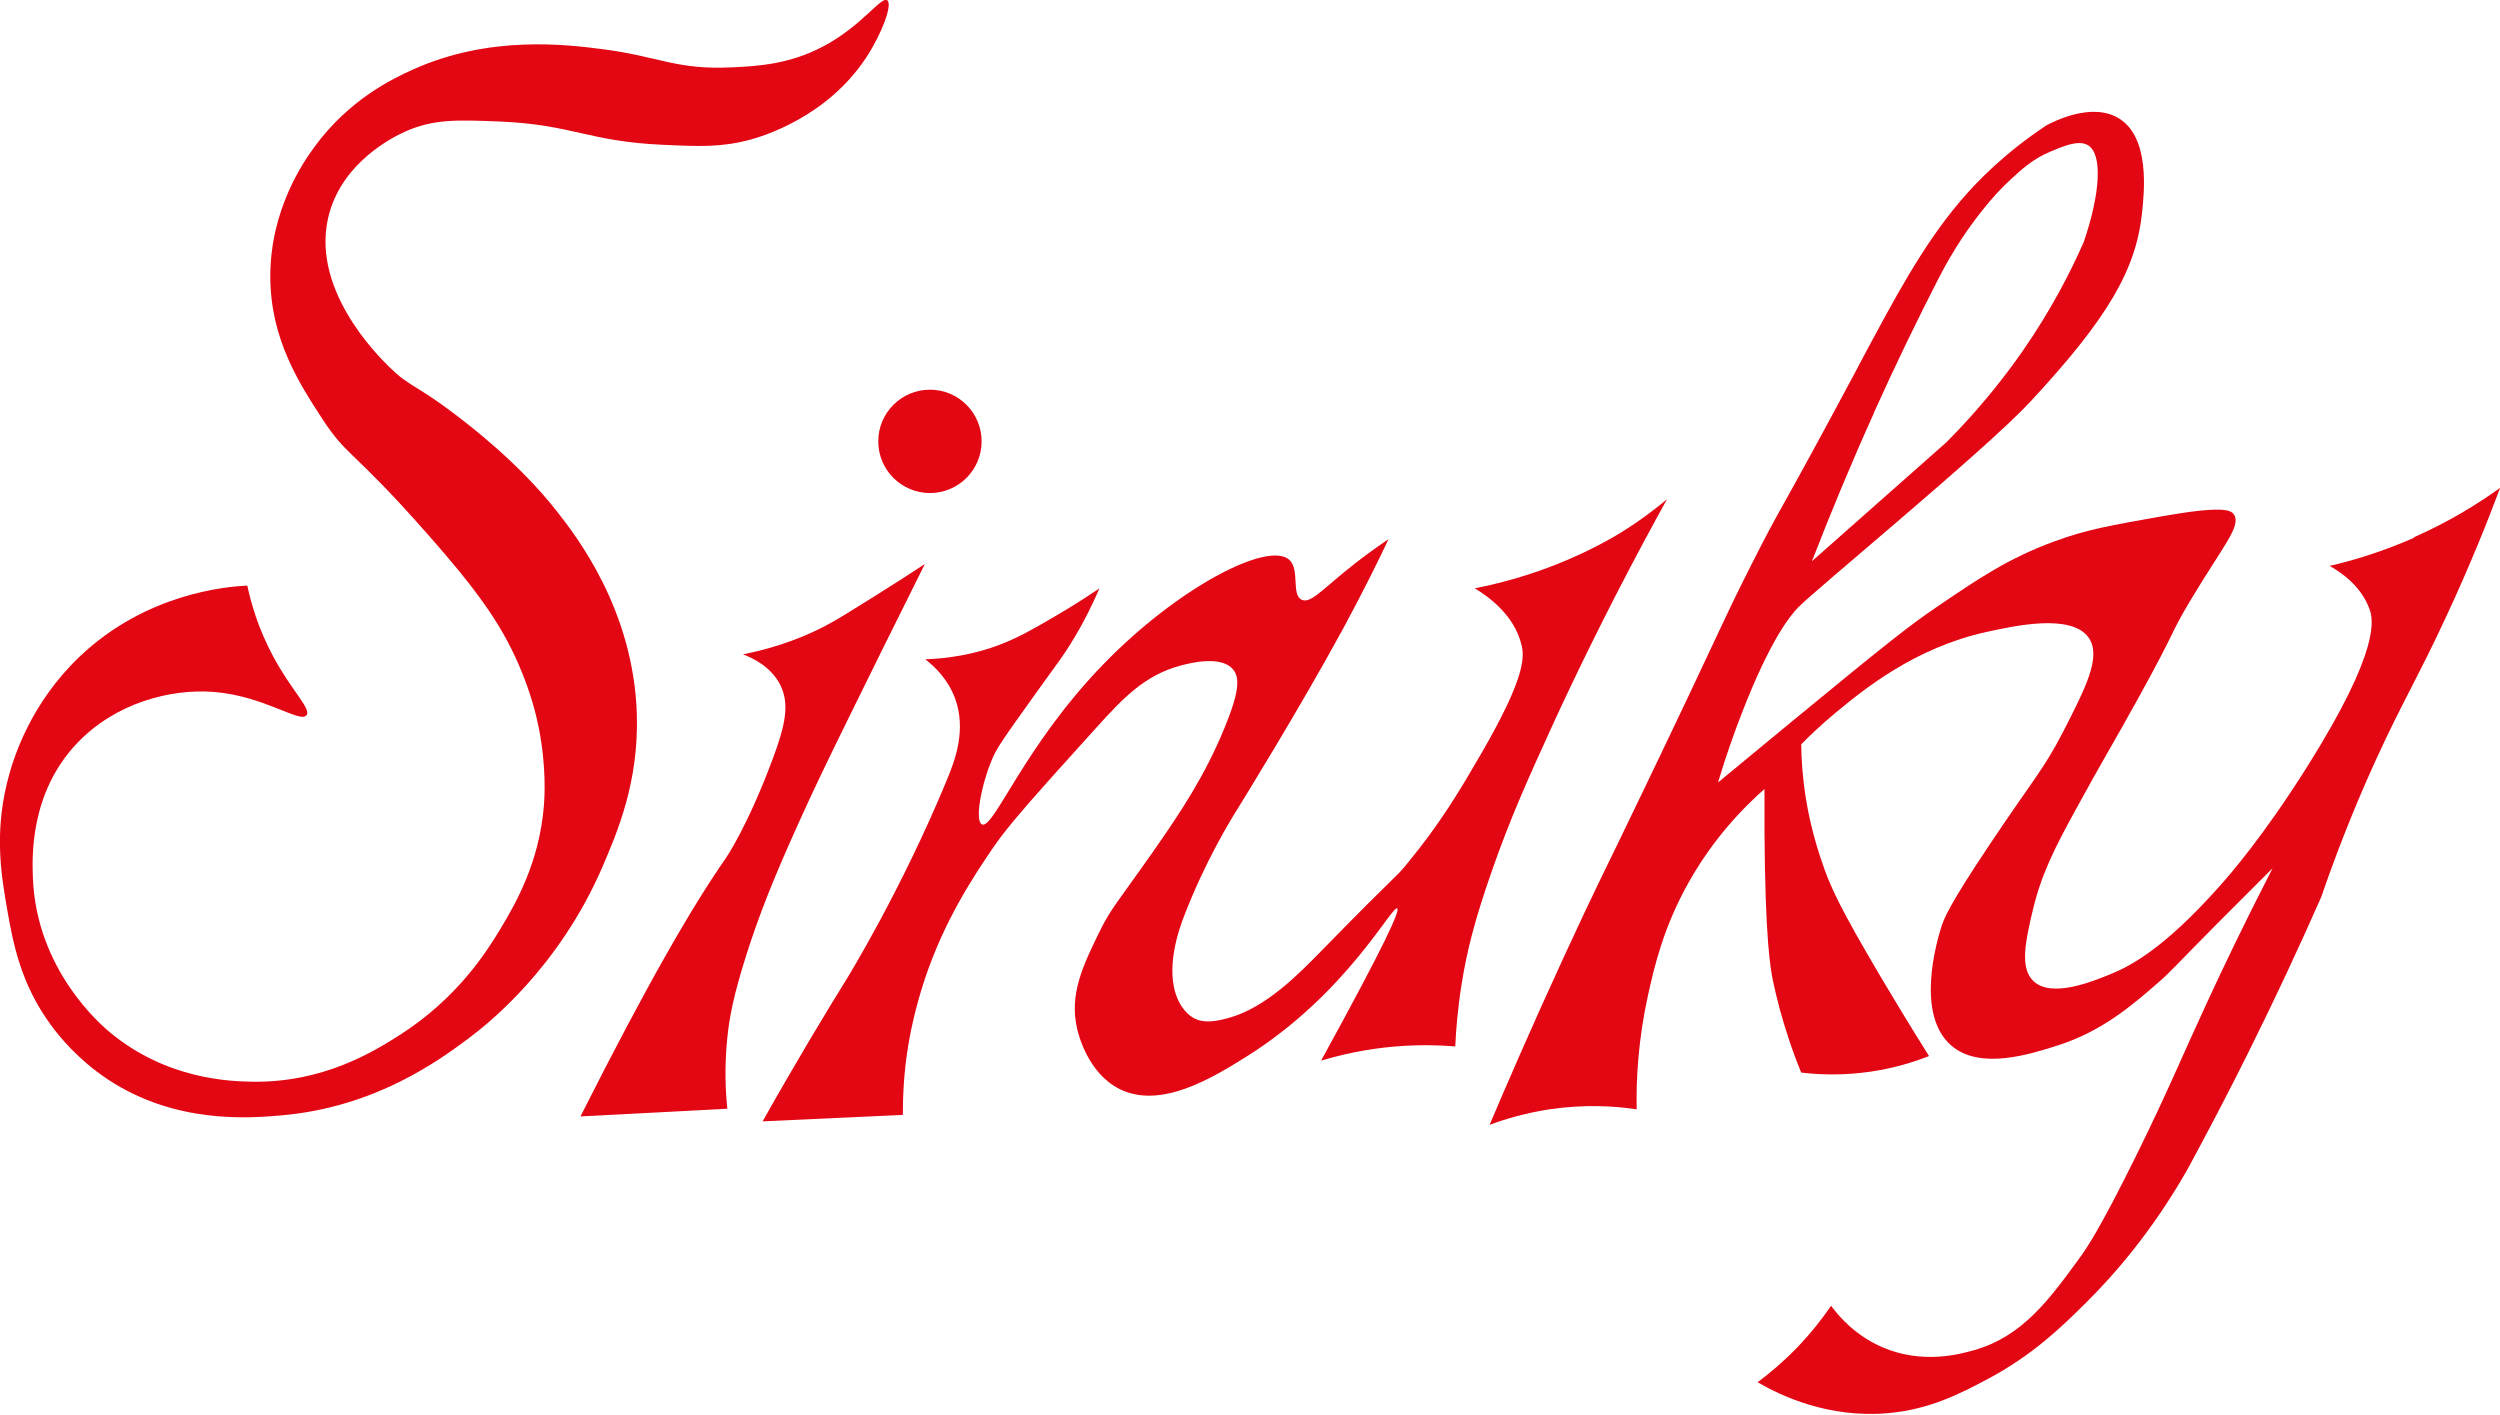
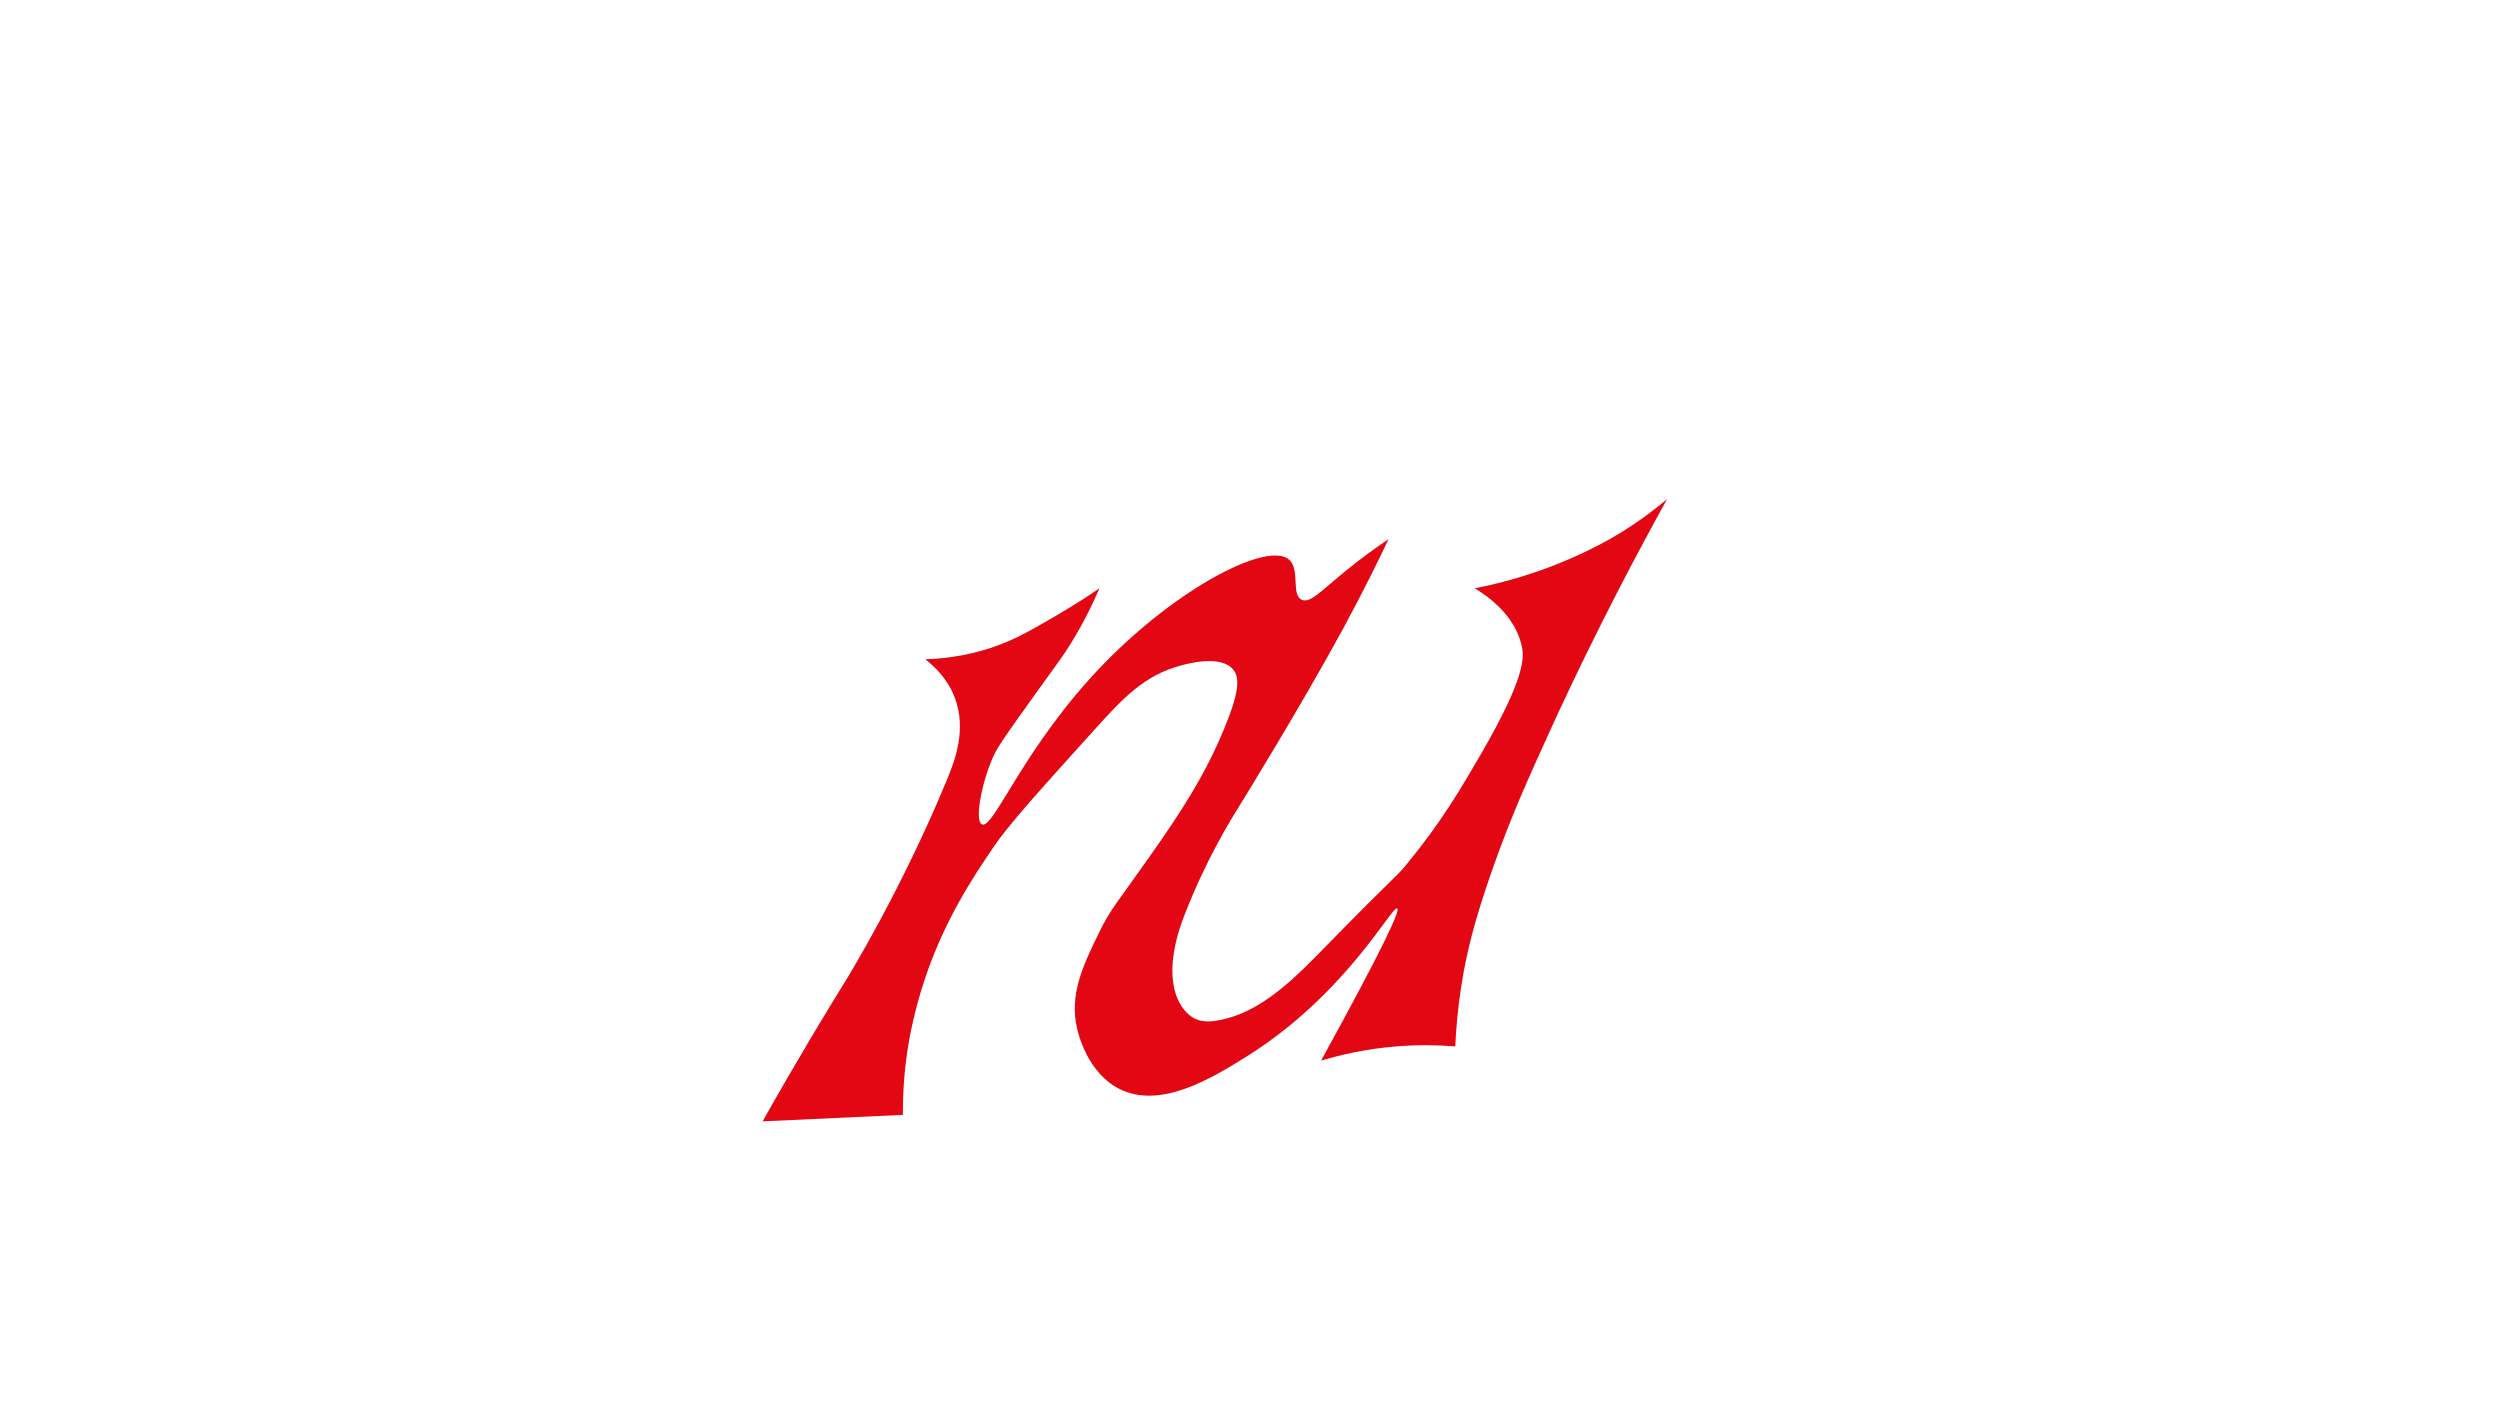
<svg xmlns="http://www.w3.org/2000/svg" id="Capa_1" viewBox="0 0 207.54 117.44">
  <defs>
    <style>.cls-1{fill:#e30613;}</style>
  </defs>
-   <path class="cls-1" d="M25.45,59.39c.39-.59-1.22-1.99-2.79-4.93-1.24-2.32-1.83-4.43-2.13-5.85-1.86.1-8.41.67-13.91,5.89-4.07,3.88-5.52,8.36-6.03,10.46-1.07,4.36-.46,7.85,0,10.5.49,2.81,1.11,6.19,3.64,9.64.67.92,2.22,2.84,4.71,4.5,5.64,3.74,11.79,3.22,14.36,3,7.8-.66,13.12-4.54,15.64-6.43,1.52-1.14,7.49-5.81,11.14-14.36,1.18-2.77,2.94-6.87,2.79-12.43-.24-8.76-5.05-14.9-6.64-16.93-3.14-4.01-7.24-7.13-8.57-8.14-3.18-2.41-3.67-2.19-5.36-3.86-.99-.98-6.74-6.67-4.93-12.86,1.22-4.17,5.18-6.17,6.21-6.64,2.35-1.07,4.32-1.01,7.93-.86,6.05.26,7.3,1.65,13.5,1.93,3.09.14,4.87.22,7.29-.43.84-.23,6.33-1.79,9.64-6.86,1.3-2,2.18-4.39,1.71-4.71-.51-.35-2.08,2.14-5.36,3.86-2.77,1.45-5.34,1.61-7.5,1.71-4.64.23-6.08-.9-10.71-1.5-2.95-.38-9.41-1.22-15.86,1.71-1.6.73-5.24,2.44-8.14,6.43-.83,1.14-3.64,5.11-3.64,10.71,0,5.18,2.39,8.87,4.29,11.79,2.12,3.27,2.42,2.41,8.79,9.64,4,4.54,5.99,7.28,7.5,10.71,1.06,2.42,1.51,4.34,1.71,5.36.65,3.27.47,5.82.43,6.38-.38,4.85-2.43,8.32-3.64,10.33-1.07,1.77-3.5,5.69-8.36,8.79-2.14,1.36-6.32,3.95-12.21,3.86-1.85-.03-7.08-.18-11.79-4.07-.77-.63-6.14-5.22-6.43-12.86-.06-1.69-.27-7,3.64-11.14,3.2-3.39,7.79-4.56,11.36-4.29,4.18.32,7.24,2.65,7.71,1.93Z" />
-   <path class="cls-1" d="M60.38,92.03c-.15-1.43-.25-3.47,0-5.89.17-1.68.52-3.55,1.61-6.96,1.02-3.19,2.18-6.16,4.29-10.82,1.28-2.84,2.33-5.02,4.29-9,1.53-3.12,3.64-7.4,6.21-12.54-.97.64-2.41,1.57-4.18,2.68-2.1,1.31-3.15,1.97-4.09,2.46-1.48.77-3.74,1.75-6.83,2.36.87.33,2.36,1.06,3.11,2.57.77,1.57.41,3.29-.64,6.11-2.13,5.71-3.9,8.25-3.9,8.25-2.67,3.82-6.43,10.25-12.06,21.43l12.21-.64Z" />
-   <circle class="cls-1" cx="77.2" cy="36.64" r="4.29" />
+   <path class="cls-1" d="M25.45,59.39Z" />
  <path class="cls-1" d="M74.95,92.53c0-1.53.08-3.45.43-5.62.11-.7.49-2.91,1.39-5.62,1.64-4.91,4.01-8.47,5.68-10.93,1.29-1.91,3.72-4.59,8.57-9.96,2.19-2.42,3.99-4.34,6.96-5.14.67-.18,3.37-.91,4.39.32.55.66.54,1.82-.75,4.93-1.62,3.92-3.59,6.89-5.89,10.18-3.02,4.31-3.52,4.73-4.5,6.75-1.35,2.76-2.46,5.12-1.82,7.93.11.48.89,3.72,3.54,5.04,3.38,1.68,7.61-.87,10.5-2.68,8.3-5.18,12.11-12.58,12.54-12.32.24.15-.86,2.71-6.32,12.64,1.67-.5,3.77-.98,6.21-1.18,1.85-.15,3.51-.12,4.93,0,.06-1.29.19-3.1.54-5.25.4-2.51,1.03-5.12,2.46-9.21,1.55-4.45,2.98-7.61,4.93-11.89.53-1.17,2.48-5.42,5.36-11.04,1.65-3.22,3.13-5.94,4.29-8.04-.95.8-2.24,1.79-3.86,2.79-.43.26-2.47,1.51-5.46,2.68-1.69.66-3.93,1.4-6.64,1.93,1.29.78,3.3,2.3,3.88,4.7.24.99.35,2.65-3.34,9.01-1.73,2.98-3.36,5.77-6.21,9.21-1.03,1.25-.33.29-6.96,7.07-1.98,2.03-4.71,4.83-7.82,5.68-1.07.29-2.05.46-2.89,0-.14-.08-.81-.45-1.29-1.5-1.17-2.55.14-6.05.54-7.07,1.77-4.56,3.82-7.87,4.5-8.96,0,0,5.04-8.13,8.68-14.83,1.71-3.16,2.99-5.78,3.75-7.39-.94.63-2.26,1.56-3.75,2.79-1.91,1.57-2.75,2.52-3.43,2.25-.93-.37-.15-2.51-1.06-3.33-1.76-1.58-9.25,2.29-15.44,8.68-6.59,6.79-9.1,13.72-10.07,13.29-.61-.27-.09-3.23.86-5.46.34-.8.66-1.32,3.7-5.55,1.94-2.69,2.21-3.04,2.77-3.94,1.19-1.91,1.96-3.57,2.42-4.65-.91.62-2.18,1.45-3.75,2.36-1.58.92-2.74,1.59-4.07,2.14-1.43.59-3.64,1.29-6.64,1.39.79.61,1.87,1.64,2.46,3.21,1,2.66-.03,5.26-.64,6.75-3.83,9.29-8.36,16.61-8.36,16.61-1.65,2.67-4.1,6.7-6.96,11.79l11.68-.54Z" />
-   <path class="cls-1" d="M200.39,44.65c-2.59,1.14-4.98,1.86-6.99,2.33,1.11.63,2.62,1.74,3.29,3.54.32.84,1.01,3.32-5.14,13.1-3.64,5.79-6.46,9.02-7.23,9.88-4.64,5.23-7.41,6.68-9.16,7.39-1.48.6-4.85,1.98-6.35.56-1.16-1.1-.65-3.35-.08-5.79.72-3.07,1.83-5.23,3.54-8.36,2.33-4.27,3.03-5.34,5.14-9.16,3.45-6.23,2.6-5.23,4.42-8.28,2.72-4.55,4.26-6.19,3.62-7.15-.26-.38-.92-.74-6.03.16-4.19.74-6.28,1.11-8.92,2.09-3.78,1.4-6.22,3.04-9.88,5.54-1.97,1.35-3.56,2.55-11.97,9.48-2.46,2.03-4.53,3.74-6.03,4.98.7-2.34,1.4-4.25,1.93-5.63,2.51-6.51,4.22-8.38,4.74-8.92,1.32-1.37,15.53-13.06,19.21-17.01,6.5-6.98,8.82-11.02,9.32-15.7.19-1.77.68-6.29-1.93-7.88-2.27-1.38-5.48.31-6.01.59-3.43,2.28-5.72,4.6-7.17,6.32-3.11,3.66-5.48,8.13-8.27,13.36-.13.23-.21.39-.24.46-7.01,13.12-6.04,10.85-8.84,16.39-2.57,5.08-2.16,4.58-8.68,18.16-4.09,8.53-3.81,7.74-6.91,14.46-2.68,5.82-4.76,10.64-6.11,13.82,1.34-.5,3.02-.99,4.98-1.29,2.91-.43,5.41-.27,7.23,0-.05-2.48.12-5.78.96-9.56.53-2.37,1.28-5.6,3.38-9.32,1.11-1.97,3.05-4.87,6.27-7.71,0,.77,0,2,0,3.52.06,9.05.5,11.43.72,12.47.31,1.47.73,3.06,1.29,4.74.33,1,.68,1.94,1.04,2.81,1.48.18,3.47.26,5.79-.08,1.95-.29,3.57-.8,4.82-1.29-1.68-2.67-3.03-4.93-4.02-6.59-3.39-5.73-4.12-7.43-4.66-8.92-.98-2.7-1.37-4.83-1.53-5.79-.29-1.8-.39-3.37-.4-4.58.67-.68,1.64-1.62,2.89-2.65,2.35-1.95,6.57-5.37,12.46-6.67,2.36-.52,7.1-1.57,8.52.48,1.08,1.57-.28,4.2-2.17,7.88-1.55,3.01-2.58,4.08-6.03,9.24-3.45,5.16-3.85,6.22-4.1,7.07-.3,1.03-2.1,7.07.88,9.65,2.38,2.06,6.48.75,8.84,0,3.7-1.18,6.2-3.35,8.36-5.23,1.06-.92,1.21-1.18,4.98-4.98,1.89-1.9,3.45-3.46,4.5-4.5-2.36,4.59-4.17,8.39-5.38,11.01-2.21,4.77-3.33,7.56-5.95,12.86-3.02,6.12-4.13,7.71-4.66,8.44-2.52,3.46-4.77,6.58-8.84,7.71-1.08.3-4.21,1.2-7.59-.27-2.25-.98-3.59-2.56-4.23-3.43-.73,1.07-1.68,2.29-2.89,3.54-1.13,1.16-2.23,2.08-3.21,2.81,2.03,1.18,5.92,2.98,10.77,2.57,3.53-.3,6.08-1.65,8.28-2.81,3.79-2.01,6.16-4.33,8.2-6.35,2.35-2.33,5.52-5.95,8.44-11.09,1.69-3.12,3.39-6.36,5.06-9.72,2.19-4.4,4.19-8.69,6.03-12.86,1.72-5,3.42-8.95,4.66-11.65,2.1-4.57,3.35-6.56,5.62-11.43,2.14-4.57,3.64-8.39,4.58-10.91-1.83,1.32-4.21,2.8-7.15,4.1ZM155.55,34.29c1.8-3.99,3.63-7.77,5.46-11.33,1.23-2.37,2.49-4.15,3.46-5.38.93-1.18,1.67-1.96,2.33-2.57,1.02-.95,1.94-1.8,3.38-2.41,1.08-.46,2.36-1,3.13-.56,1.26.72,1.06,3.98-.32,8.04-1.06,2.41-2.69,5.64-5.14,9.15-.74,1.06-1.38,1.89-1.69,2.29-1.72,2.21-3.33,3.94-4.57,5.19-3.72,3.29-7.45,6.59-11.17,9.88,1.53-3.95,3.23-8.06,5.14-12.29Z" />
</svg>